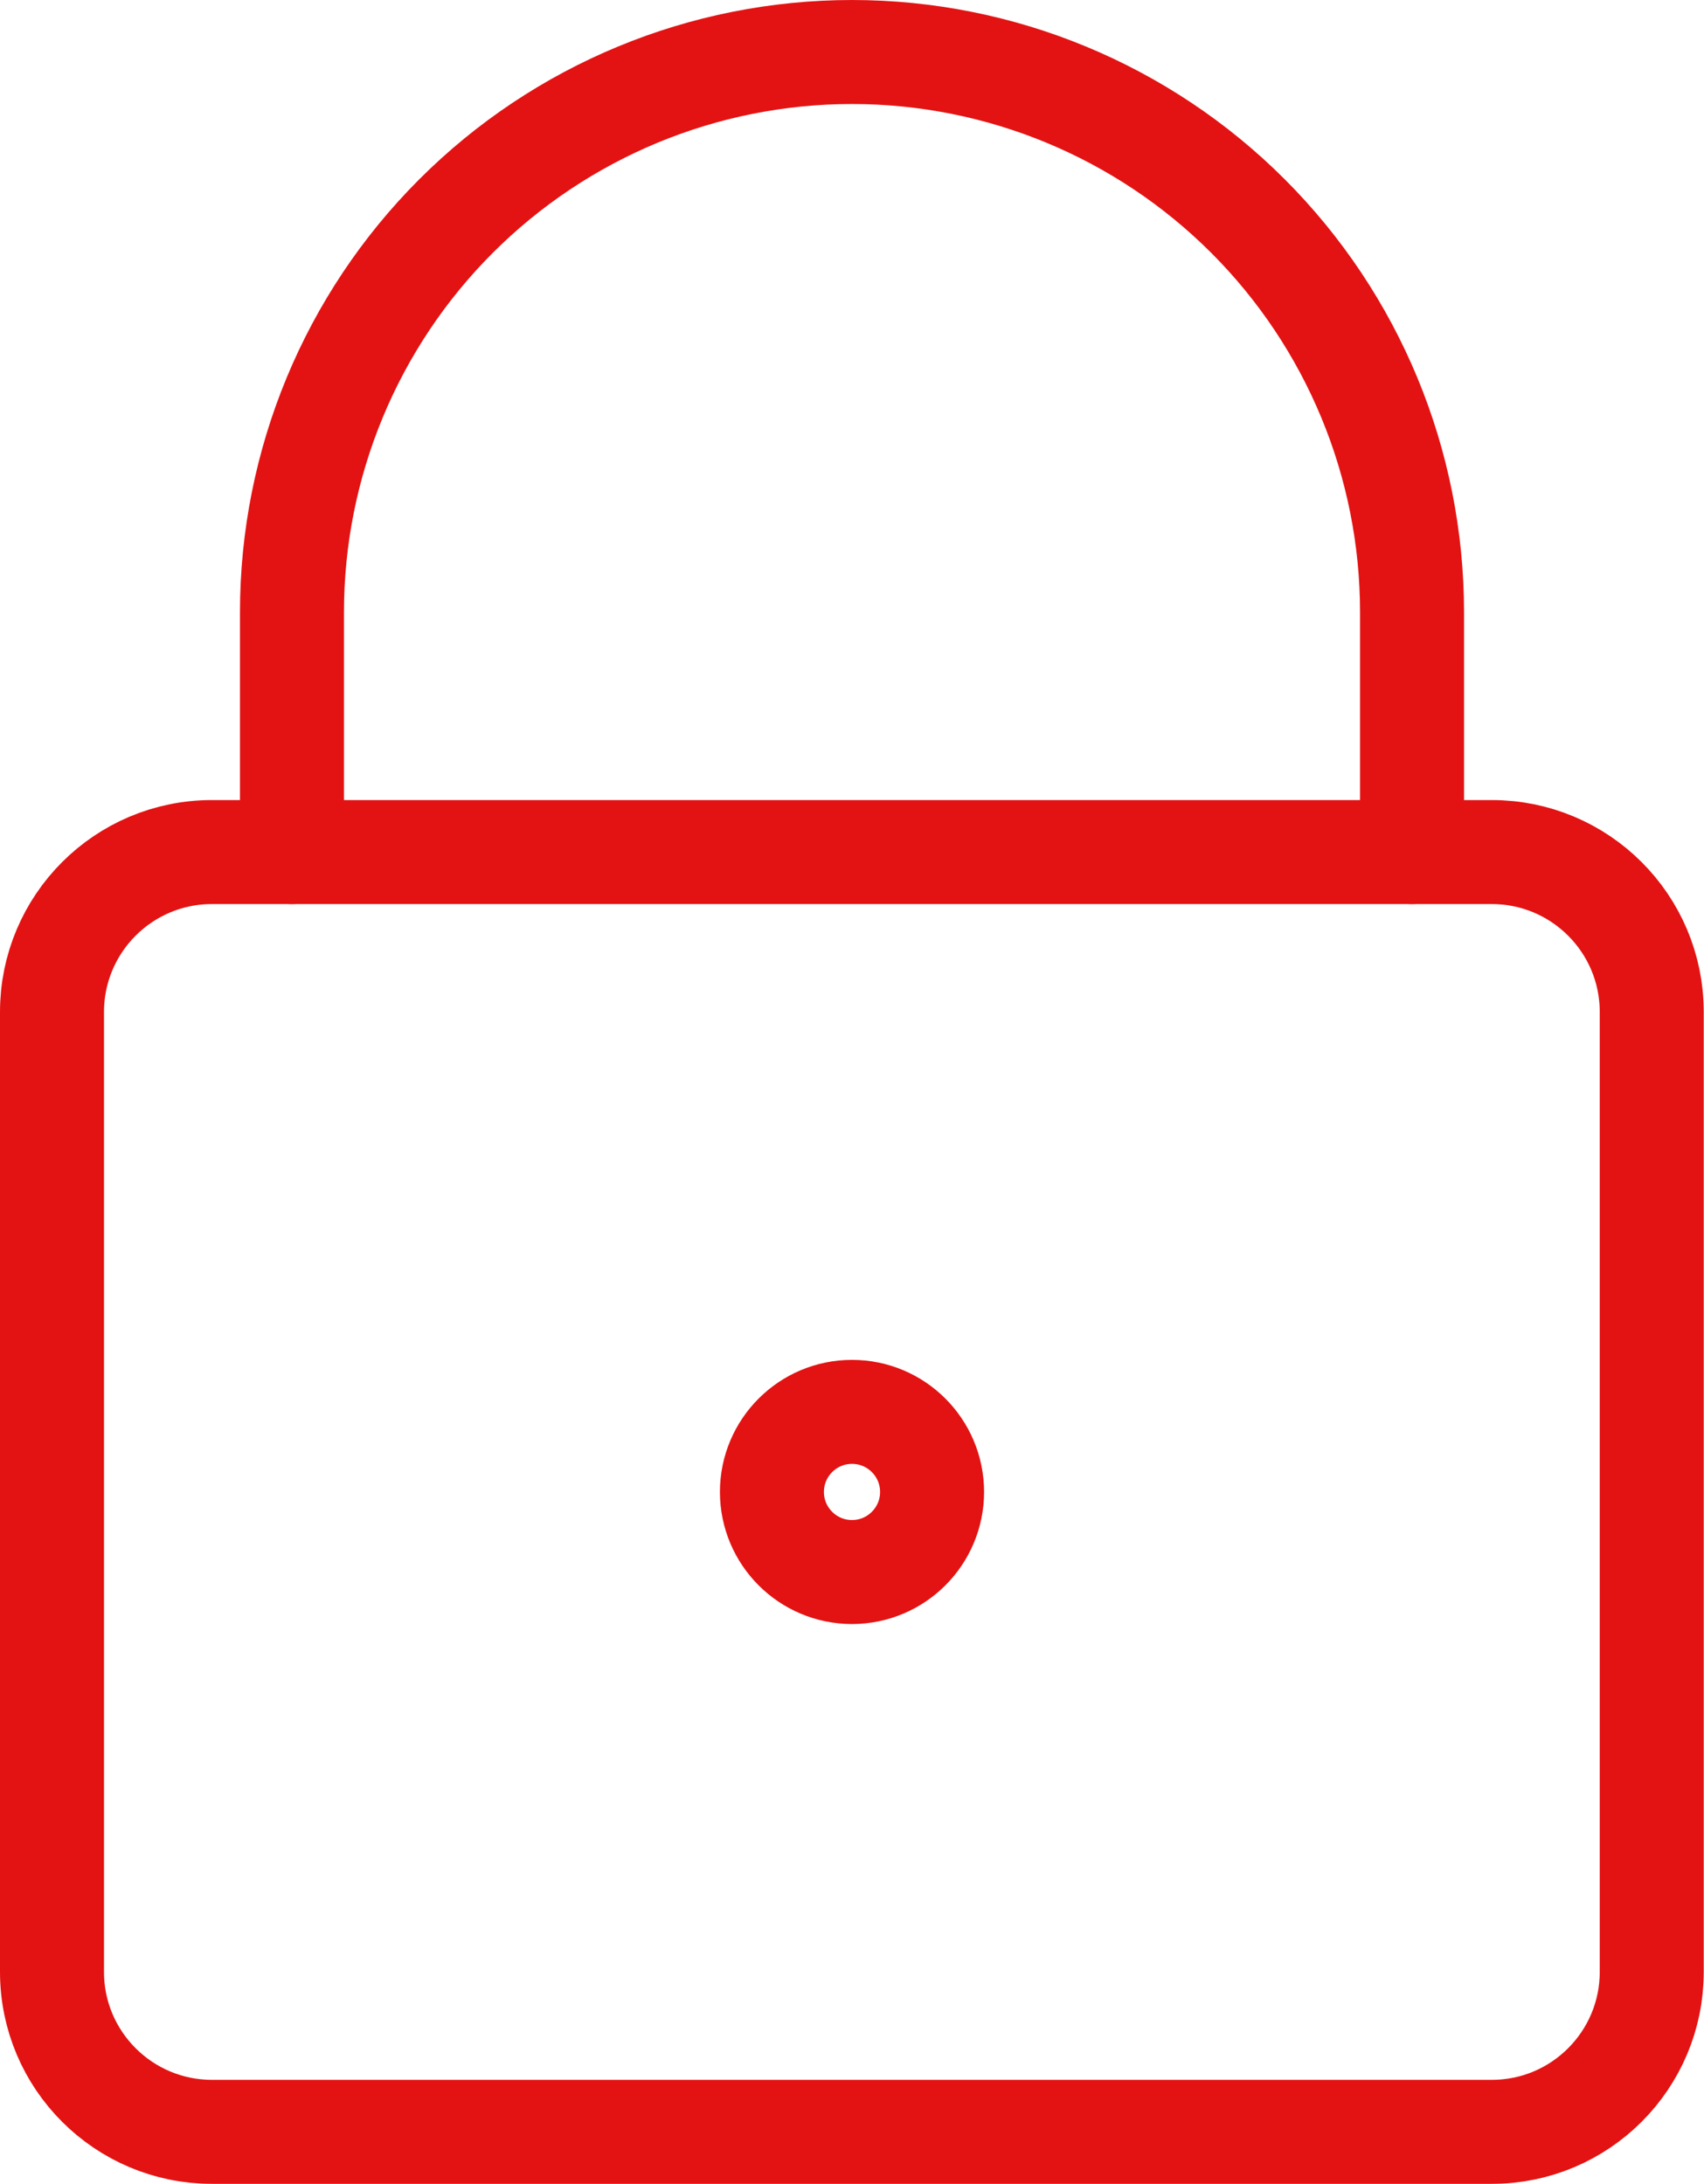
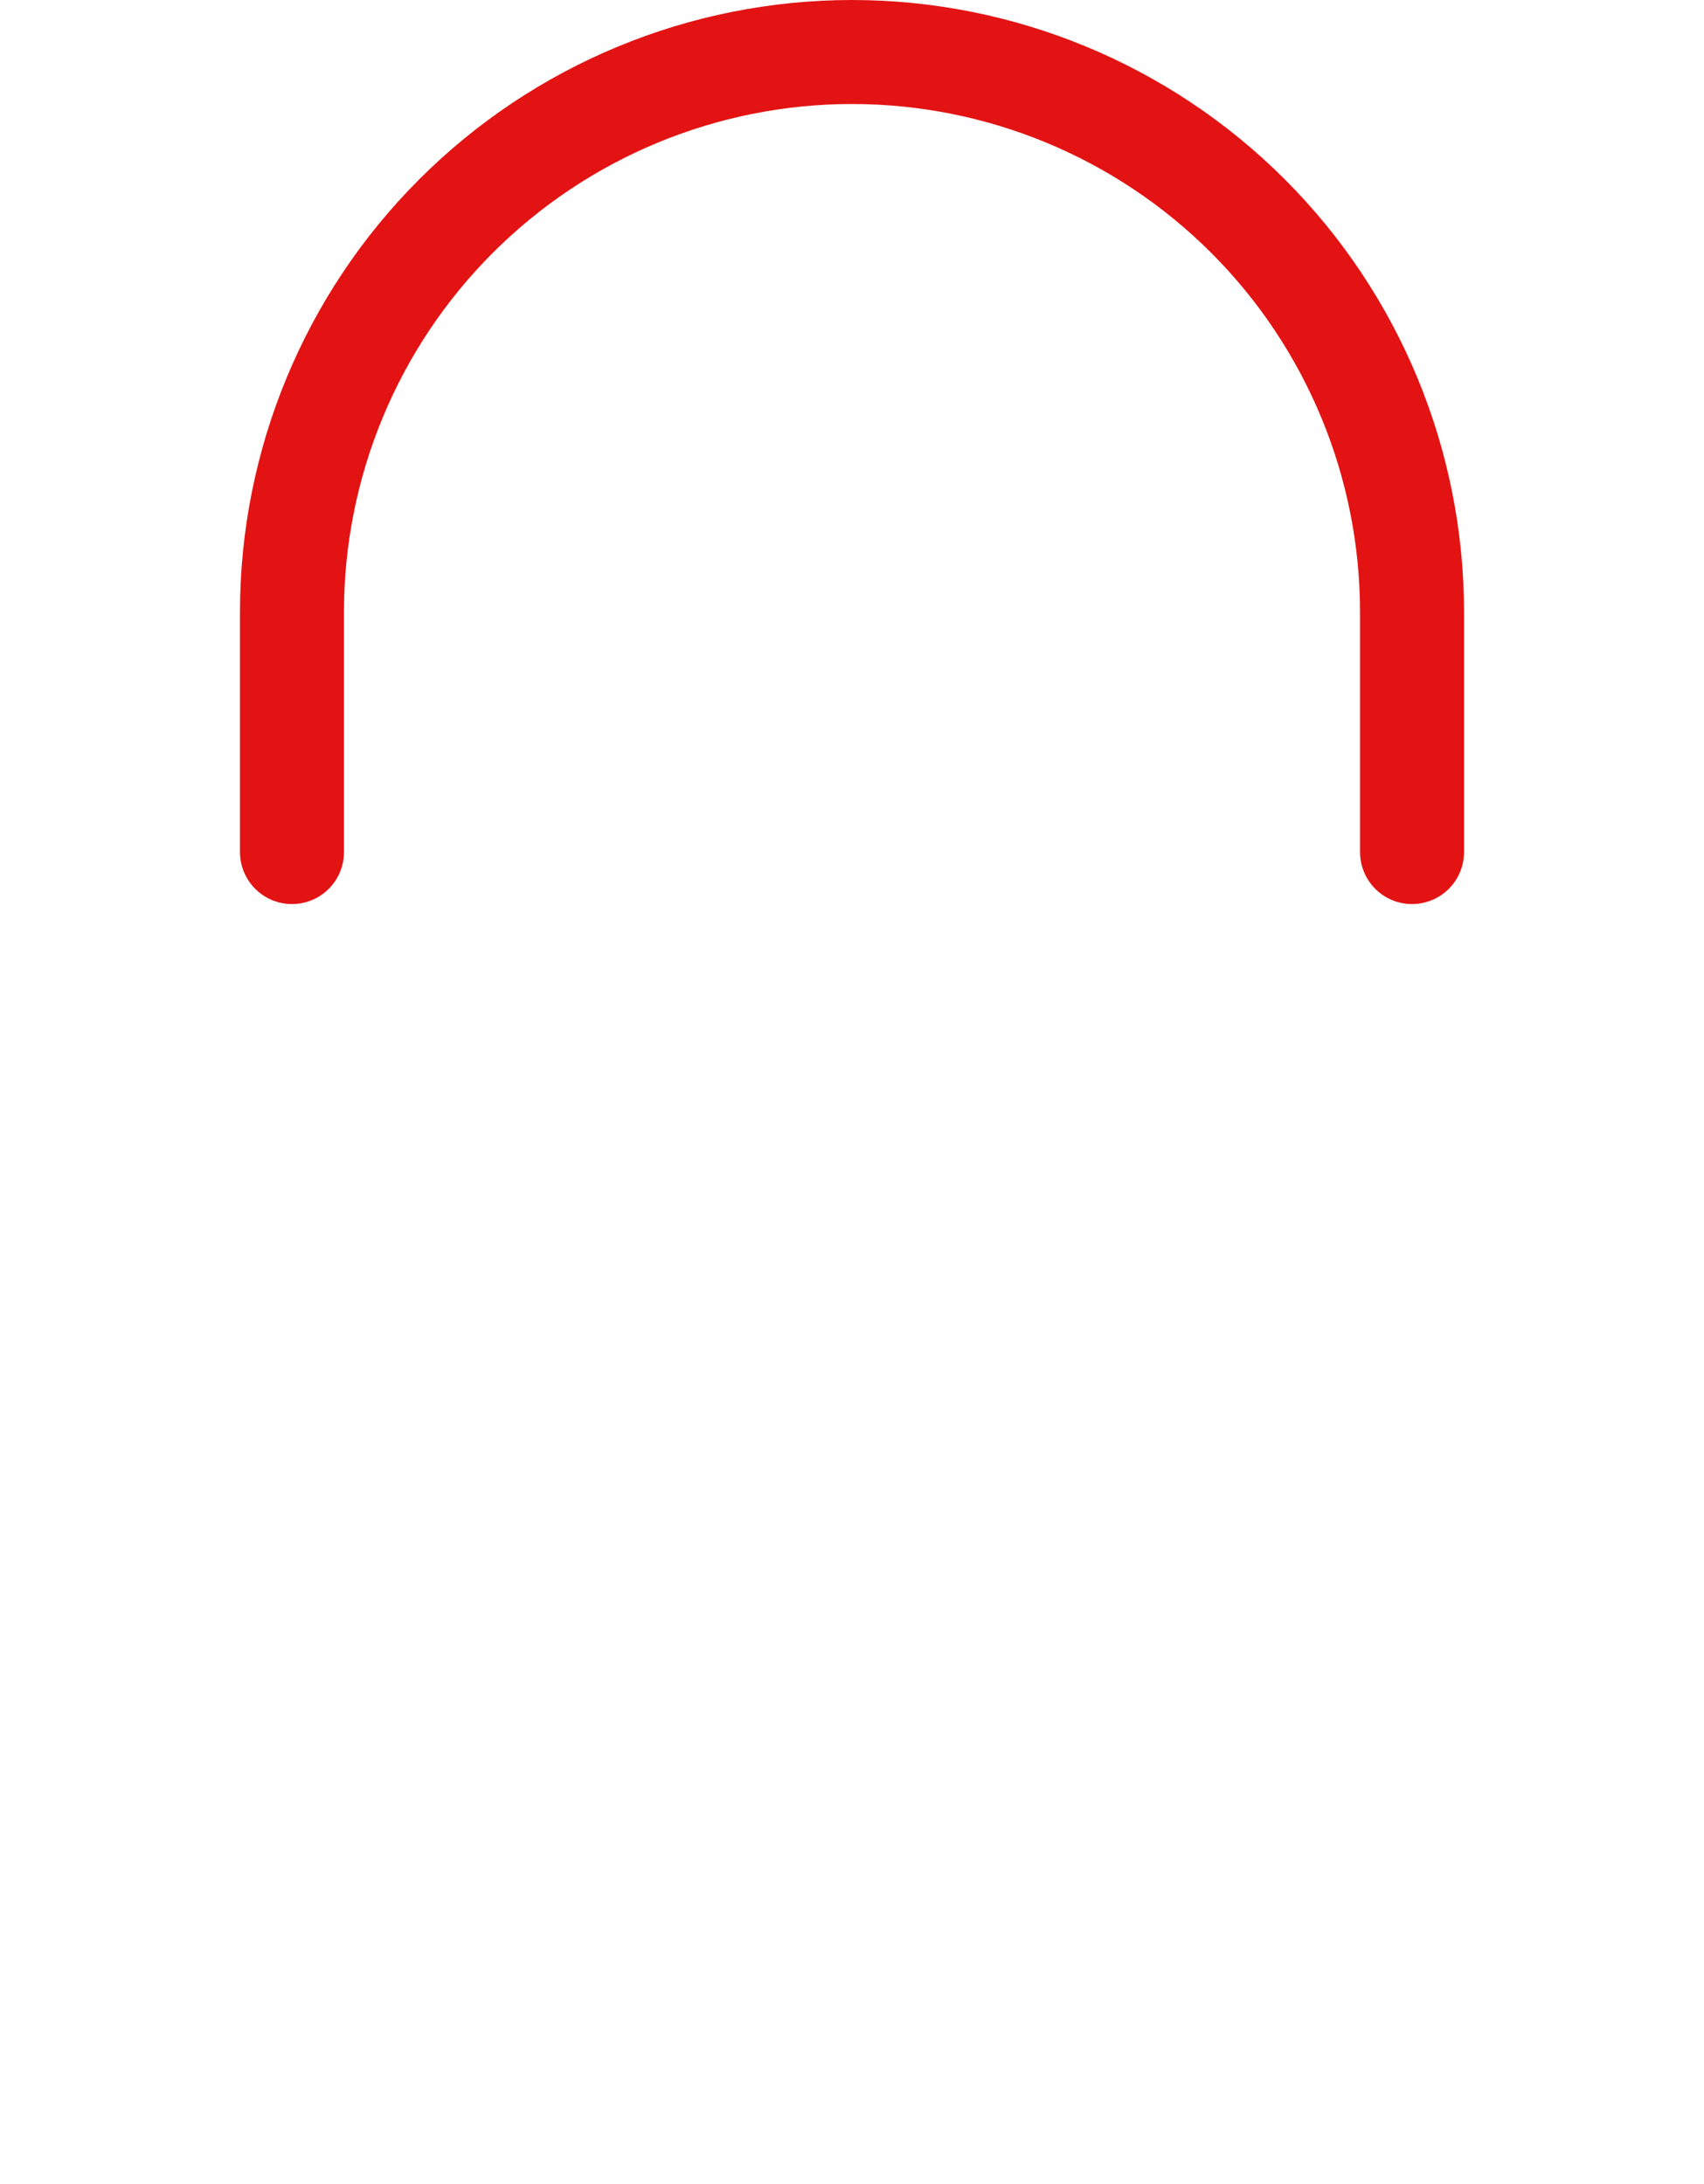
<svg xmlns="http://www.w3.org/2000/svg" id="Capa_2" data-name="Capa 2" viewBox="0 0 65.54 84">
  <defs>
    <style>
      .cls-1 {
        fill: none;
        stroke: #e31313;
        stroke-linecap: round;
        stroke-linejoin: round;
        stroke-width: 4px;
      }
    </style>
  </defs>
  <g id="Capa_1-2" data-name="Capa 1">
    <g id="padlock-square-1--combination-combo-lock-locked-padlock-secure-security-shield-keyhole">
-       <path id="Vector" class="cls-1" d="M57.38,32.77H8.15c-3.4,0-6.15,2.76-6.15,6.15v36.92c0,3.4,2.76,6.15,6.15,6.15h49.23c3.4,0,6.15-2.76,6.15-6.15v-36.92c0-3.4-2.76-6.15-6.15-6.15Z" />
      <path id="Vector_2" data-name="Vector 2" class="cls-1" d="M54.31,32.77v-9.23c0-5.71-2.27-11.19-6.31-15.23-4.04-4.04-9.52-6.31-15.23-6.31s-11.19,2.27-15.23,6.31c-4.04,4.04-6.31,9.52-6.31,15.23v9.23" />
-       <path id="Vector_3" data-name="Vector 3" class="cls-1" d="M32.77,60.46c1.7,0,3.08-1.38,3.08-3.08s-1.38-3.08-3.08-3.08-3.08,1.38-3.08,3.08,1.38,3.08,3.08,3.08Z" />
    </g>
  </g>
</svg>